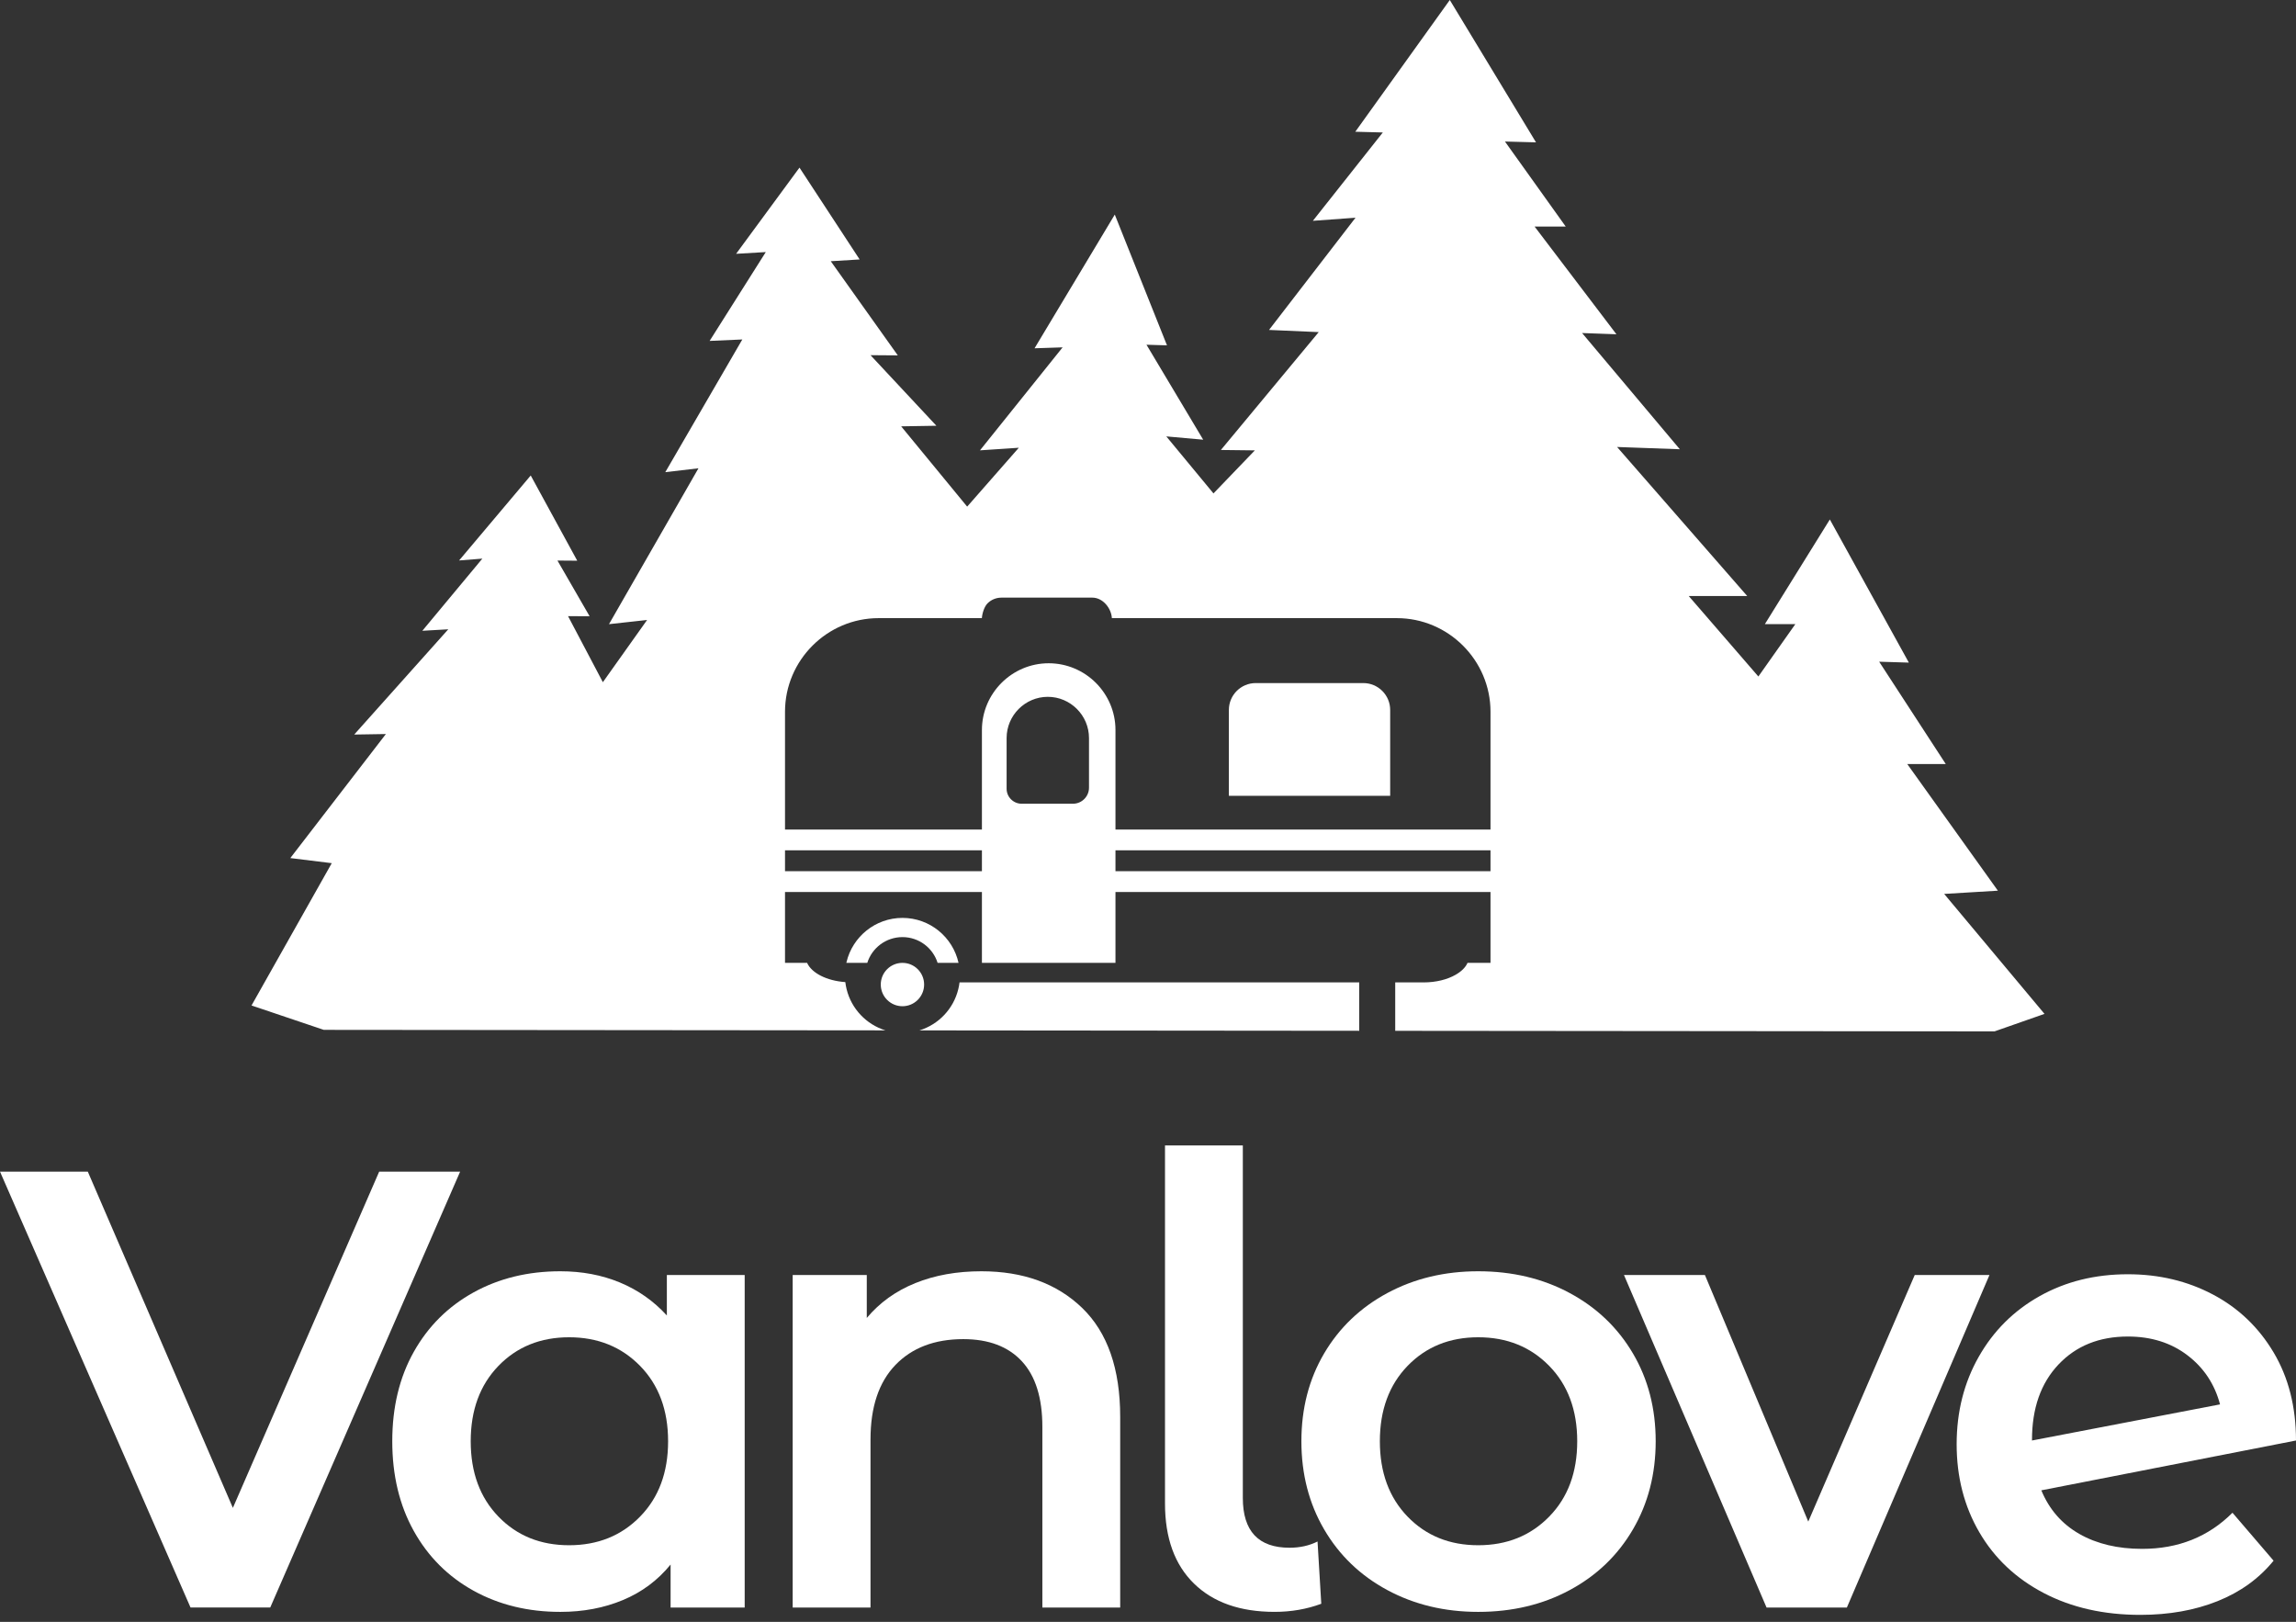
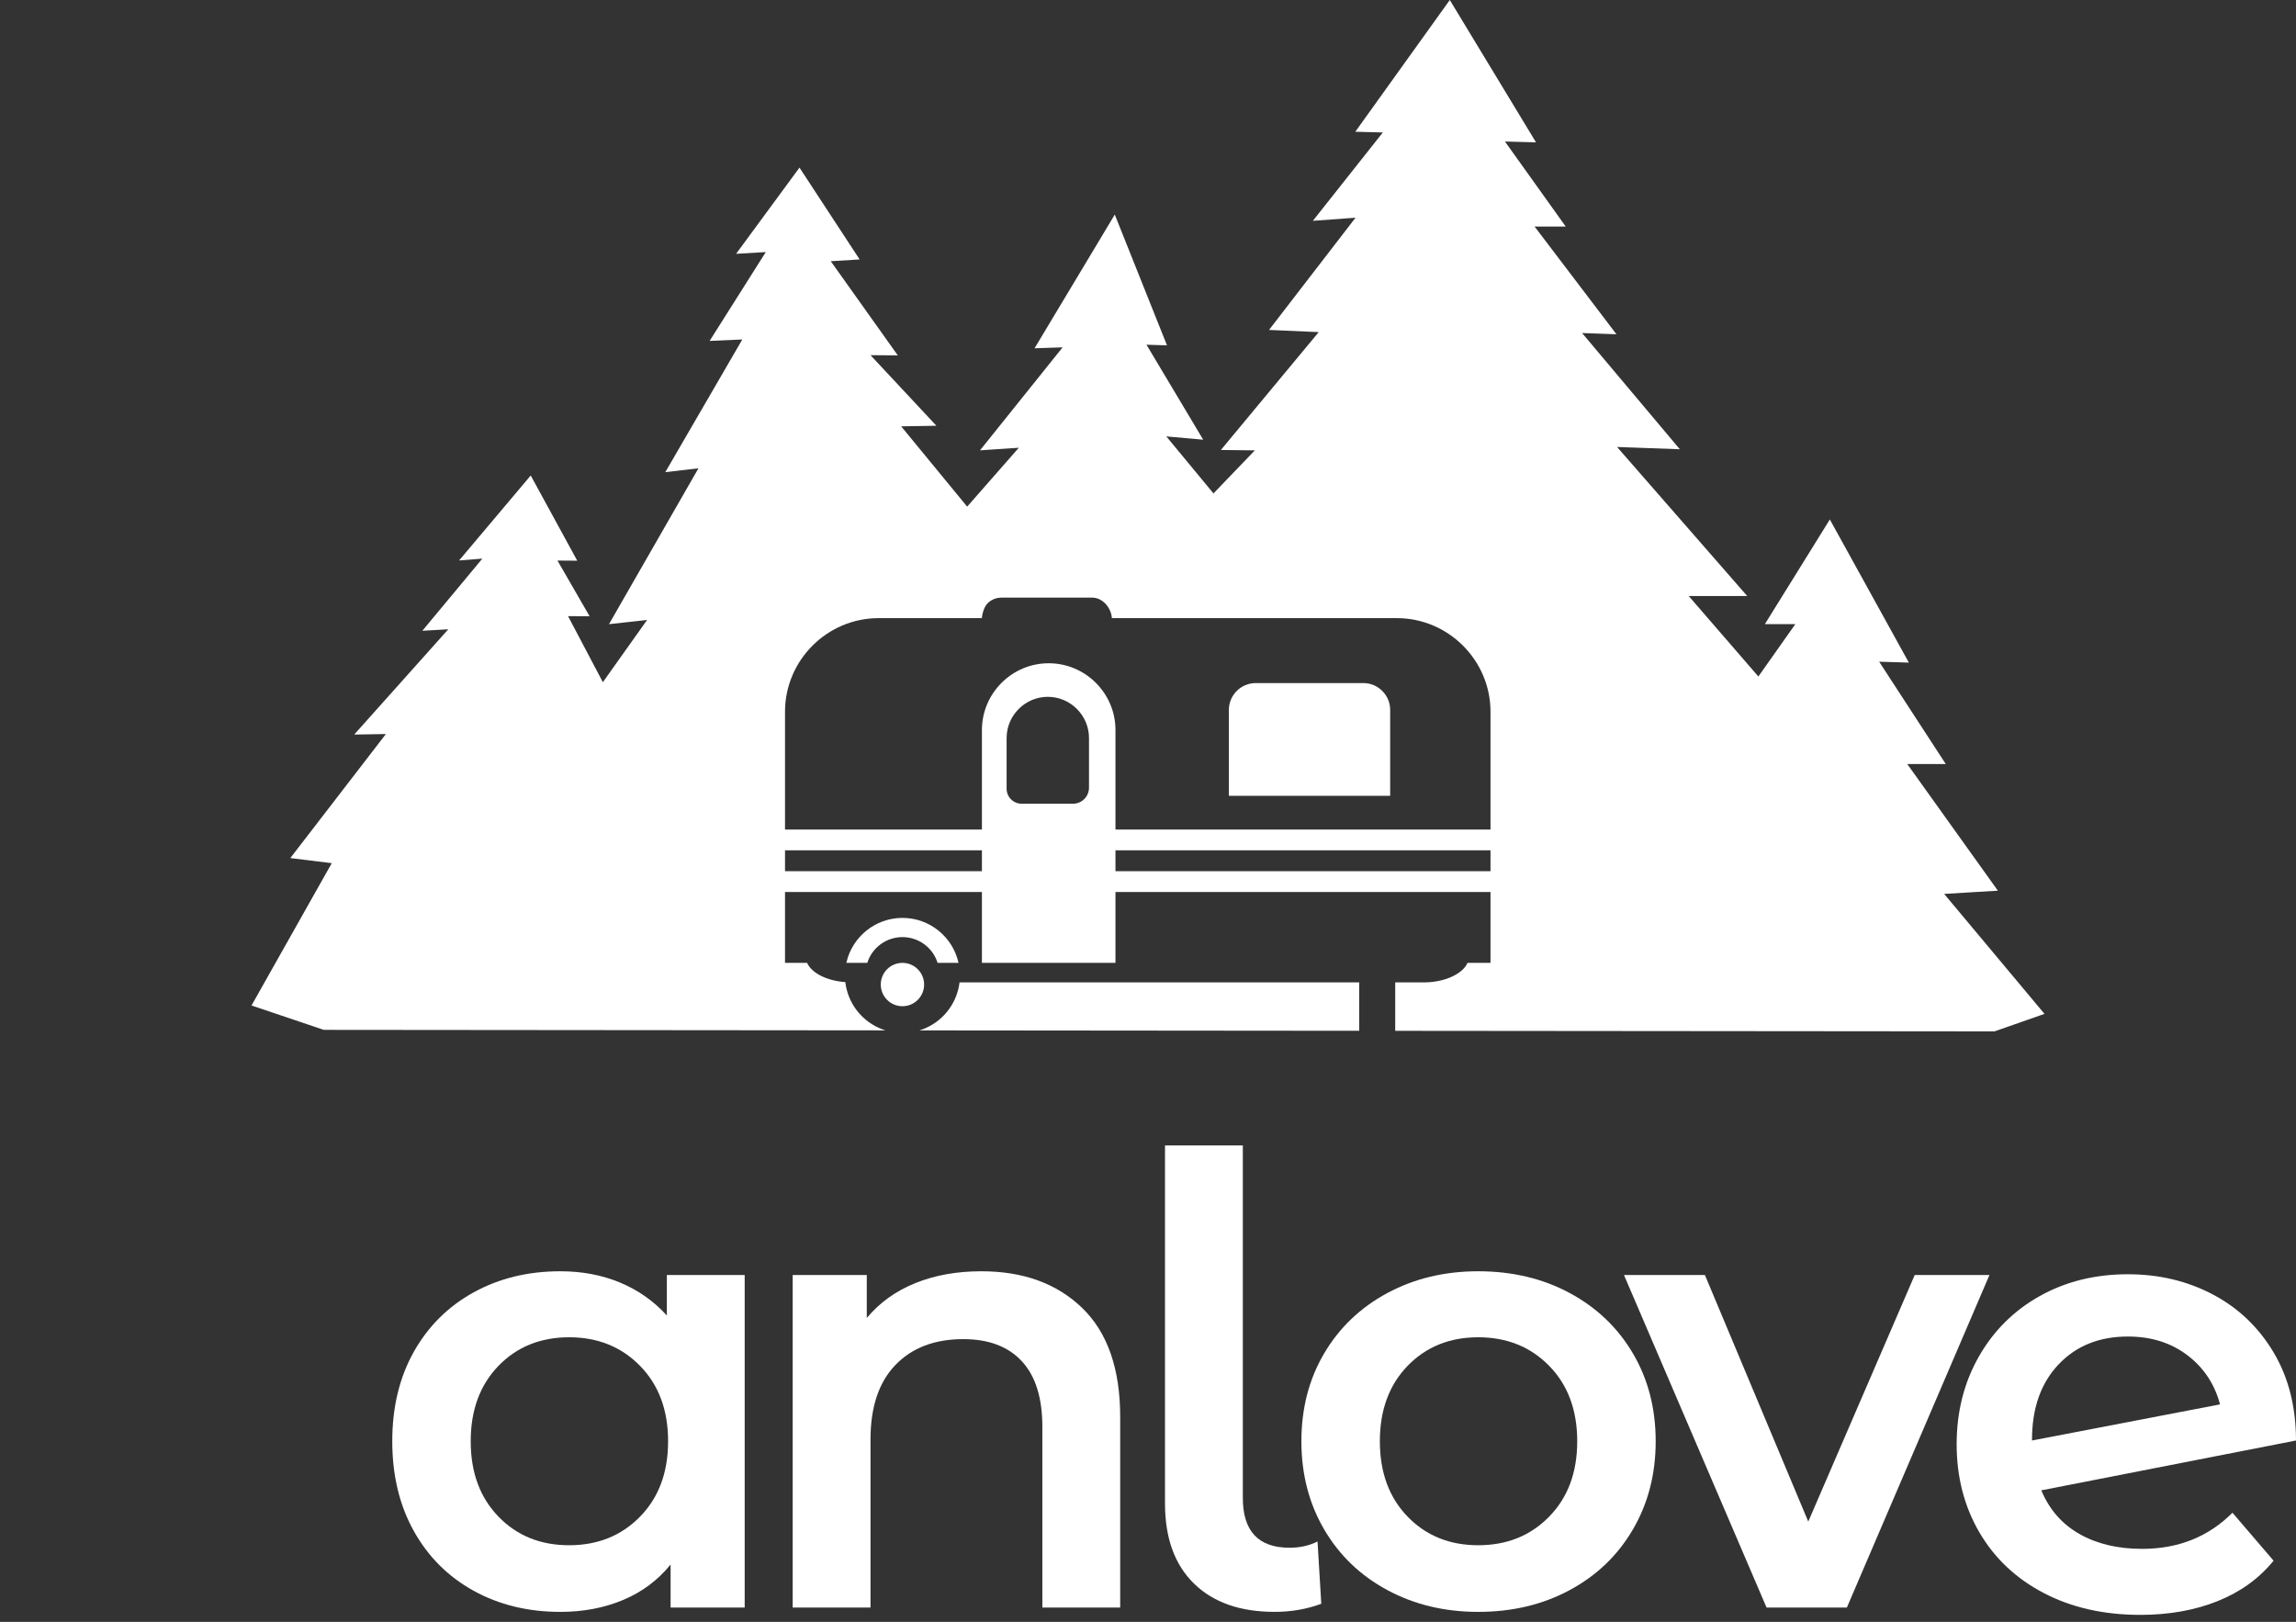
<svg xmlns="http://www.w3.org/2000/svg" width="126" height="89" viewBox="0 0 126 89" fill="none">
  <rect x="0" y="0" width="126" height="89" fill="#333333" stroke="none" />
  <path fill-rule="evenodd" clip-rule="evenodd" d="M53.886 45.521V40.059C53.886 38.044 55.534 36.396 57.549 36.396C58.558 36.396 59.475 36.808 60.138 37.47C60.803 38.136 61.215 39.05 61.215 40.059V45.521H81.796V39.058C81.796 36.231 79.482 33.92 76.655 33.92H61.018C60.982 33.363 60.514 32.795 59.949 32.795H54.952C54.659 32.795 54.389 32.914 54.194 33.109C54.016 33.287 53.902 33.653 53.883 33.92H48.217C45.391 33.92 43.08 36.231 43.08 39.058V45.521H53.886V45.521ZM17.769 56.513L13.803 55.175L18.206 47.366L15.932 47.086L21.176 40.28L19.439 40.308L24.601 34.532L23.177 34.614L26.47 30.654L25.194 30.755L29.125 26.092L31.678 30.768L30.592 30.76L32.356 33.815L31.174 33.812L33.084 37.435L35.511 34.021L33.42 34.251L38.33 25.697L36.51 25.91L40.737 18.628L38.943 18.707L42.025 13.832L40.396 13.928L43.874 9.198L47.175 14.237L45.591 14.334L49.269 19.501L47.772 19.49L51.388 23.363L49.454 23.395L53.076 27.801L55.911 24.57L53.78 24.712L58.314 19.061L56.774 19.112L61.177 11.775L64.042 18.951L62.917 18.917L66.029 24.128L64.005 23.947L66.593 27.076L68.864 24.714L67 24.692L72.369 18.224L69.642 18.105L74.388 11.947L72.048 12.117L75.886 7.269L74.376 7.229L79.562 0L84.293 7.811L82.589 7.766L85.924 12.432H84.216L88.707 18.343L86.822 18.275L92.186 24.652L88.742 24.528L95.883 32.705H92.673L96.496 37.122L98.524 34.25H96.852L100.418 28.506L104.754 36.36L103.125 36.311L106.779 41.925H104.666L109.64 48.876L106.692 49.053L112.198 55.636L109.457 56.596L76.567 56.566V53.909H78.121C78.811 53.909 79.431 53.749 79.882 53.489C80.196 53.31 80.424 53.089 80.535 52.837H81.796C81.796 50.352 81.796 51.909 81.796 50.892V48.947H61.215V52.837H53.886V48.947H43.08V52.837H44.292C44.541 53.395 45.371 53.822 46.389 53.892C46.405 54.025 46.429 54.152 46.459 54.276C46.721 55.355 47.538 56.215 48.589 56.541L17.769 56.513V56.513ZM74.592 56.564L50.456 56.542C51.507 56.219 52.323 55.363 52.587 54.287C52.62 54.163 52.641 54.038 52.657 53.909H74.592V56.564V56.564ZM61.215 46.66V47.805H81.796V46.66H61.215ZM53.886 46.66H43.08V47.805H53.886V46.66ZM56.063 44.104H58.883C59.367 44.104 59.762 43.709 59.762 43.224V40.5C59.762 39.878 59.508 39.312 59.096 38.901C58.688 38.493 58.123 38.238 57.502 38.238C56.258 38.238 55.241 39.256 55.241 40.5V43.284C55.241 43.733 55.612 44.104 56.063 44.104V44.104ZM52.603 52.837H51.454C51.197 52.017 50.428 51.423 49.525 51.423C48.621 51.423 47.852 52.017 47.595 52.837H46.446C46.449 52.821 46.454 52.807 46.456 52.791C46.787 51.404 48.036 50.369 49.525 50.369C51.029 50.369 52.289 51.425 52.603 52.837V52.837ZM50.714 54.026C50.714 54.683 50.181 55.216 49.525 55.216C48.868 55.216 48.335 54.683 48.335 54.026C48.335 53.369 48.868 52.837 49.525 52.837C50.181 52.837 50.714 53.369 50.714 54.026ZM67.438 38.958C67.438 38.144 68.098 37.483 68.912 37.483H74.815C75.629 37.483 76.29 38.144 76.29 38.958V43.671H67.438V38.958Z" fill="white" />
-   <path d="M25.252 64.292L14.83 88.211H10.456L0 64.292H4.818L12.78 82.744L20.809 64.292H25.252Z" fill="white" />
  <path d="M40.867 69.965V88.212H36.801V85.854C36.095 86.719 35.224 87.369 34.187 87.801C33.151 88.234 32.006 88.451 30.753 88.451C28.976 88.451 27.387 88.064 25.986 87.289C24.585 86.514 23.492 85.421 22.706 84.009C21.92 82.596 21.527 80.956 21.527 79.088C21.527 77.22 21.92 75.586 22.706 74.185C23.492 72.784 24.585 71.696 25.986 70.921C27.387 70.147 28.976 69.76 30.753 69.76C31.938 69.76 33.025 69.965 34.016 70.375C35.007 70.785 35.867 71.388 36.596 72.186V69.965H40.867V69.965ZM31.232 84.794C32.803 84.794 34.102 84.271 35.127 83.222C36.152 82.175 36.664 80.797 36.664 79.088C36.664 77.38 36.152 76.001 35.127 74.953C34.102 73.906 32.803 73.382 31.232 73.382C29.66 73.382 28.367 73.906 27.353 74.953C26.339 76.001 25.832 77.38 25.832 79.088C25.832 80.797 26.339 82.175 27.353 83.222C28.367 84.271 29.66 84.794 31.232 84.794Z" fill="white" />
  <path d="M53.855 69.76C56.155 69.76 58 70.432 59.39 71.775C60.779 73.12 61.474 75.113 61.474 77.755V88.212H57.203V78.302C57.203 76.707 56.827 75.506 56.076 74.697C55.324 73.888 54.253 73.484 52.864 73.484C51.292 73.484 50.05 73.957 49.139 74.902C48.228 75.848 47.772 77.209 47.772 78.986V88.212H43.501V69.965H47.567V72.322C48.273 71.48 49.161 70.842 50.233 70.409C51.303 69.976 52.51 69.76 53.855 69.76V69.76Z" fill="white" />
  <path d="M69.946 88.45C68.055 88.45 66.581 87.932 65.521 86.895C64.462 85.859 63.933 84.395 63.933 82.505V62.857H68.204V82.197C68.204 84.019 69.058 84.931 70.767 84.931C71.336 84.931 71.849 84.817 72.304 84.589L72.509 88.006C71.712 88.302 70.858 88.45 69.946 88.45Z" fill="white" />
  <path d="M81.122 88.451C79.277 88.451 77.614 88.052 76.133 87.254C74.653 86.457 73.497 85.347 72.665 83.923C71.834 82.5 71.418 80.888 71.418 79.088C71.418 77.288 71.834 75.682 72.665 74.27C73.497 72.858 74.653 71.753 76.133 70.956C77.614 70.159 79.277 69.76 81.122 69.76C82.99 69.76 84.665 70.159 86.145 70.956C87.626 71.753 88.782 72.858 89.613 74.27C90.445 75.682 90.861 77.288 90.861 79.088C90.861 80.888 90.445 82.5 89.613 83.923C88.782 85.347 87.626 86.457 86.145 87.254C84.665 88.052 82.99 88.451 81.122 88.451ZM81.122 84.794C82.694 84.794 83.993 84.271 85.018 83.222C86.043 82.175 86.555 80.797 86.555 79.088C86.555 77.38 86.043 76.001 85.018 74.953C83.993 73.906 82.694 73.382 81.122 73.382C79.55 73.382 78.258 73.906 77.244 74.953C76.231 76.001 75.724 77.38 75.724 79.088C75.724 80.797 76.231 82.175 77.244 83.222C78.258 84.271 79.55 84.794 81.122 84.794Z" fill="white" />
  <path d="M109.178 69.965L101.353 88.212H96.945L89.12 69.965H93.562L99.234 83.496L105.077 69.965H109.178Z" fill="white" />
  <path d="M117.559 84.993C119.541 84.993 121.193 84.332 122.514 83.011L124.77 85.642C123.972 86.621 122.947 87.362 121.694 87.863C120.441 88.364 119.029 88.615 117.457 88.615C115.453 88.615 113.687 88.216 112.161 87.419C110.634 86.621 109.456 85.511 108.624 84.087C107.793 82.663 107.377 81.052 107.377 79.252C107.377 77.475 107.781 75.875 108.59 74.451C109.399 73.027 110.515 71.917 111.939 71.12C113.363 70.323 114.974 69.924 116.774 69.924C118.482 69.924 120.037 70.294 121.438 71.034C122.839 71.774 123.949 72.834 124.77 74.212C125.59 75.59 126 77.202 126 79.047L112.024 81.781C112.457 82.828 113.152 83.626 114.108 84.172C115.065 84.719 116.216 84.993 117.559 84.993V84.993ZM116.774 73.341C115.202 73.341 113.932 73.853 112.964 74.878C111.995 75.903 111.512 77.282 111.512 79.013V79.047L121.831 77.065C121.535 75.949 120.937 75.049 120.037 74.366C119.137 73.682 118.049 73.341 116.774 73.341V73.341Z" fill="white" />
</svg>